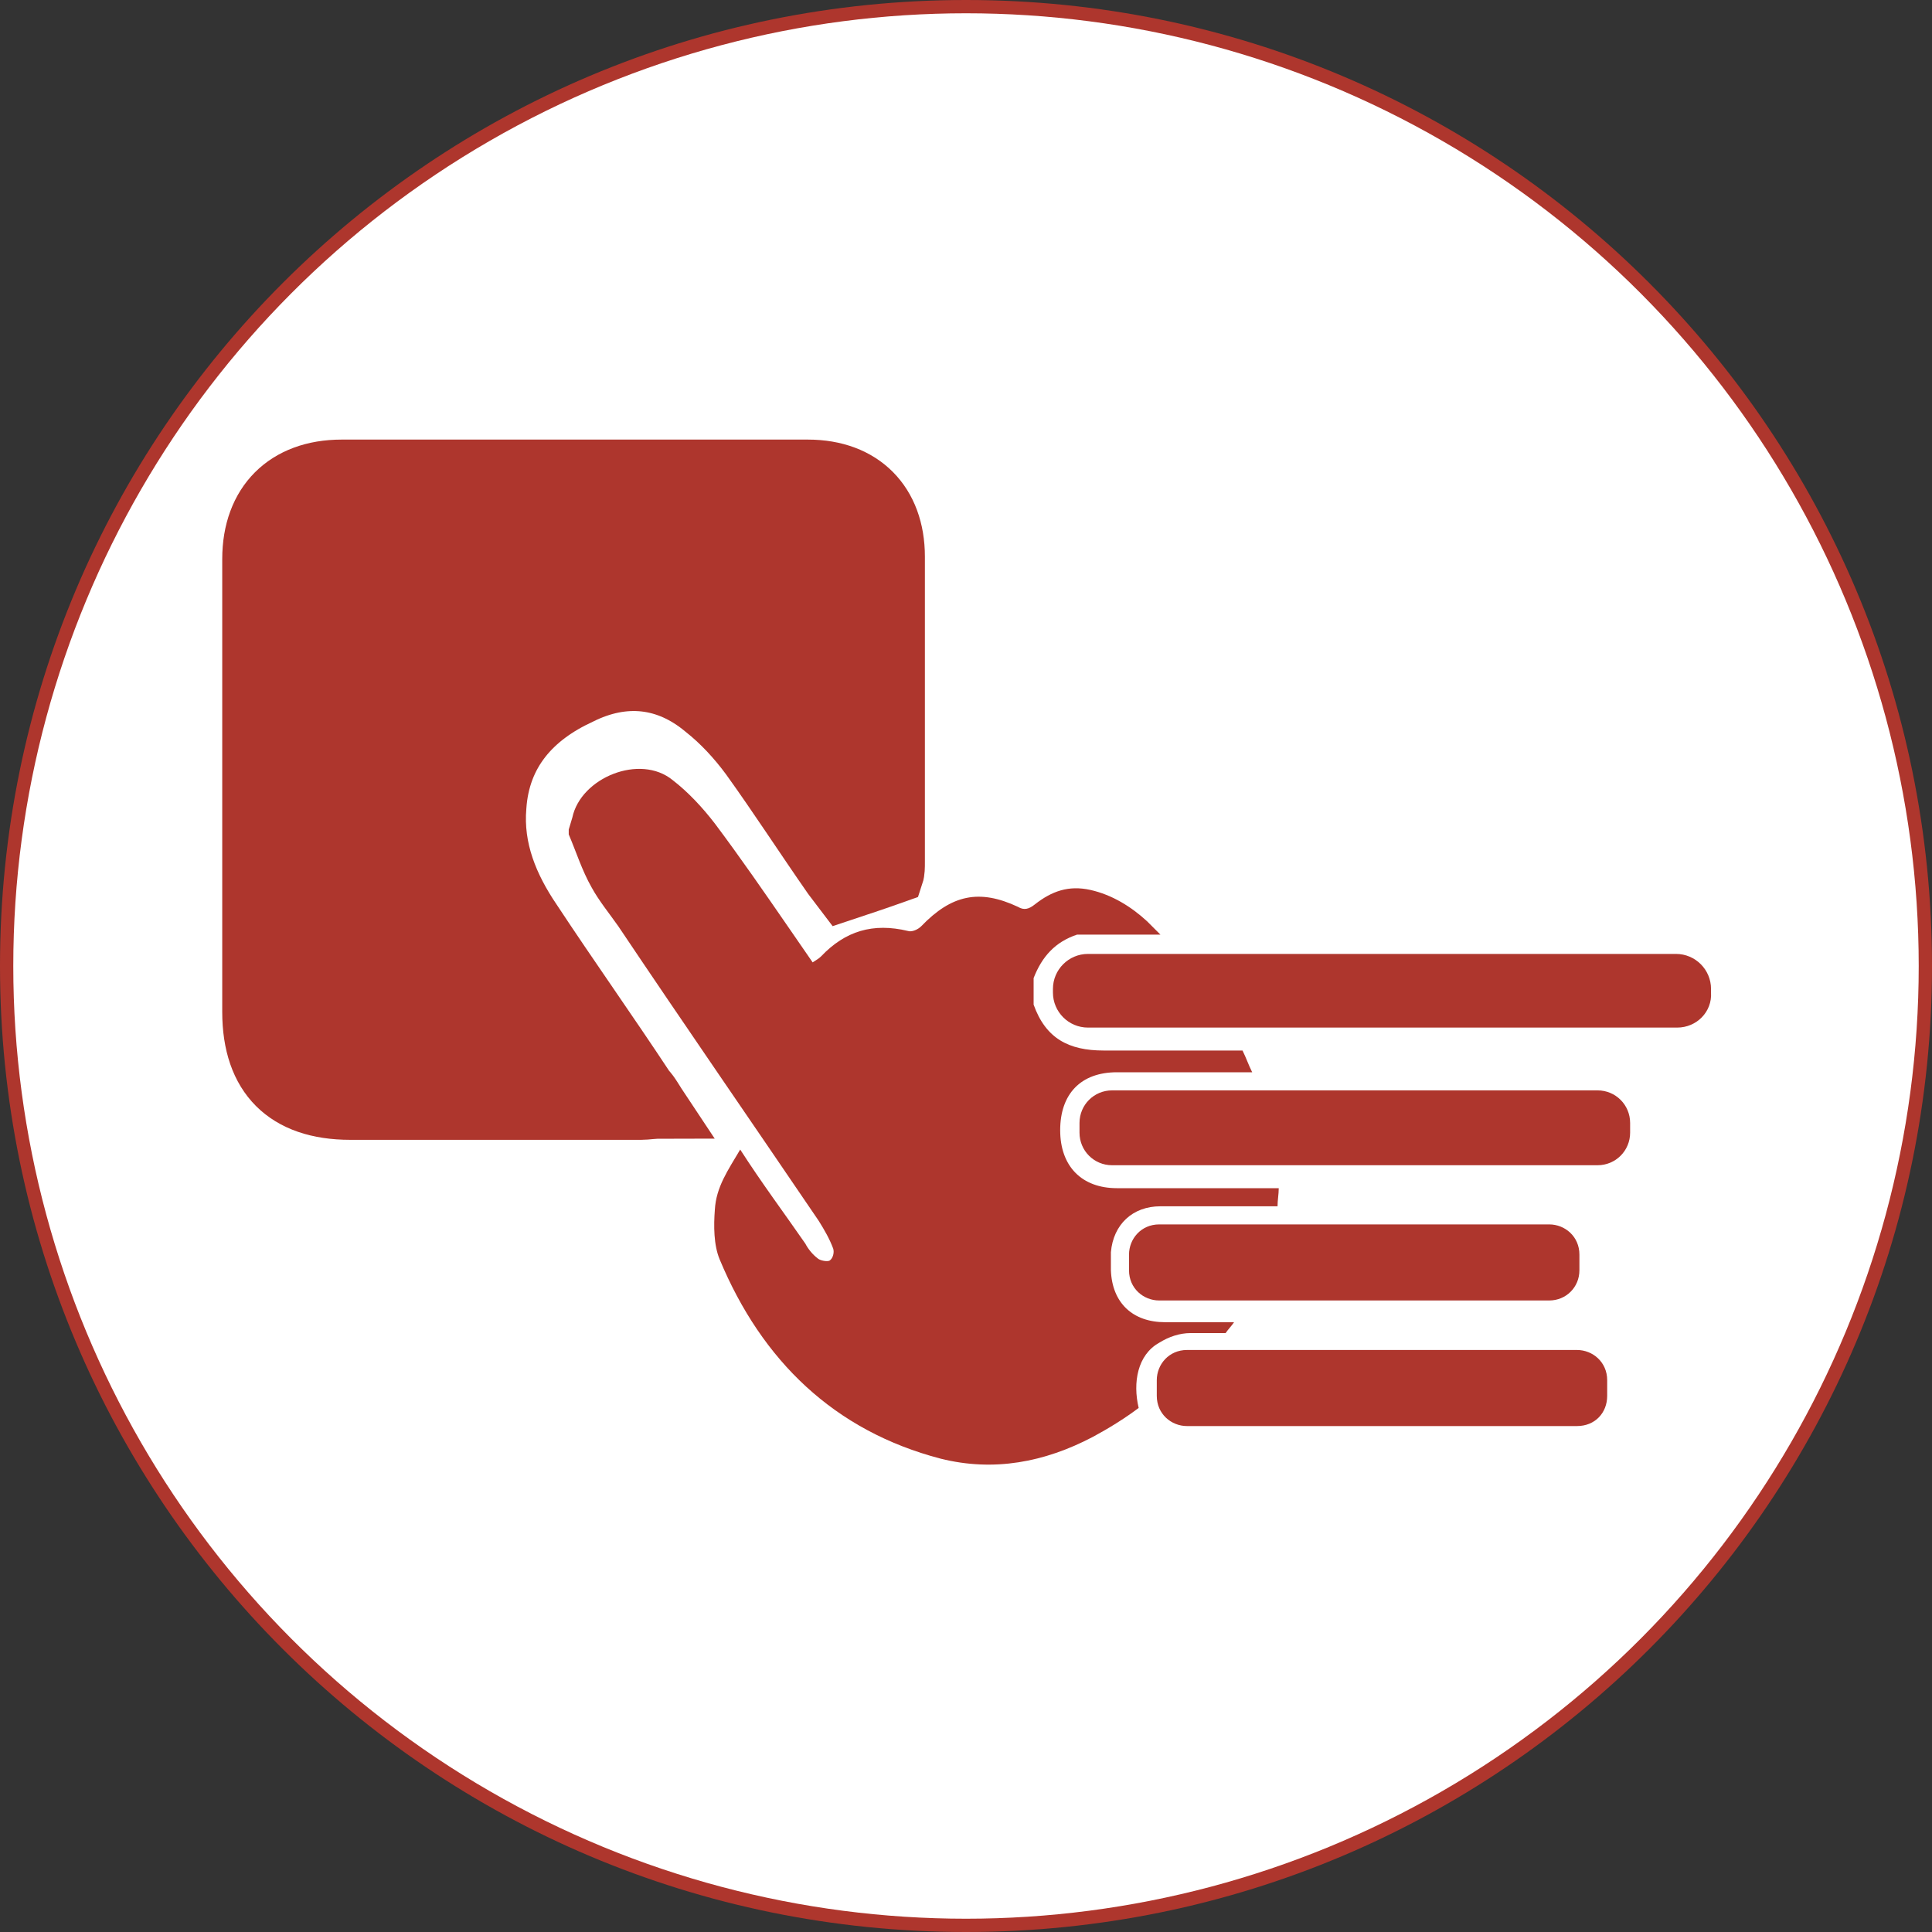
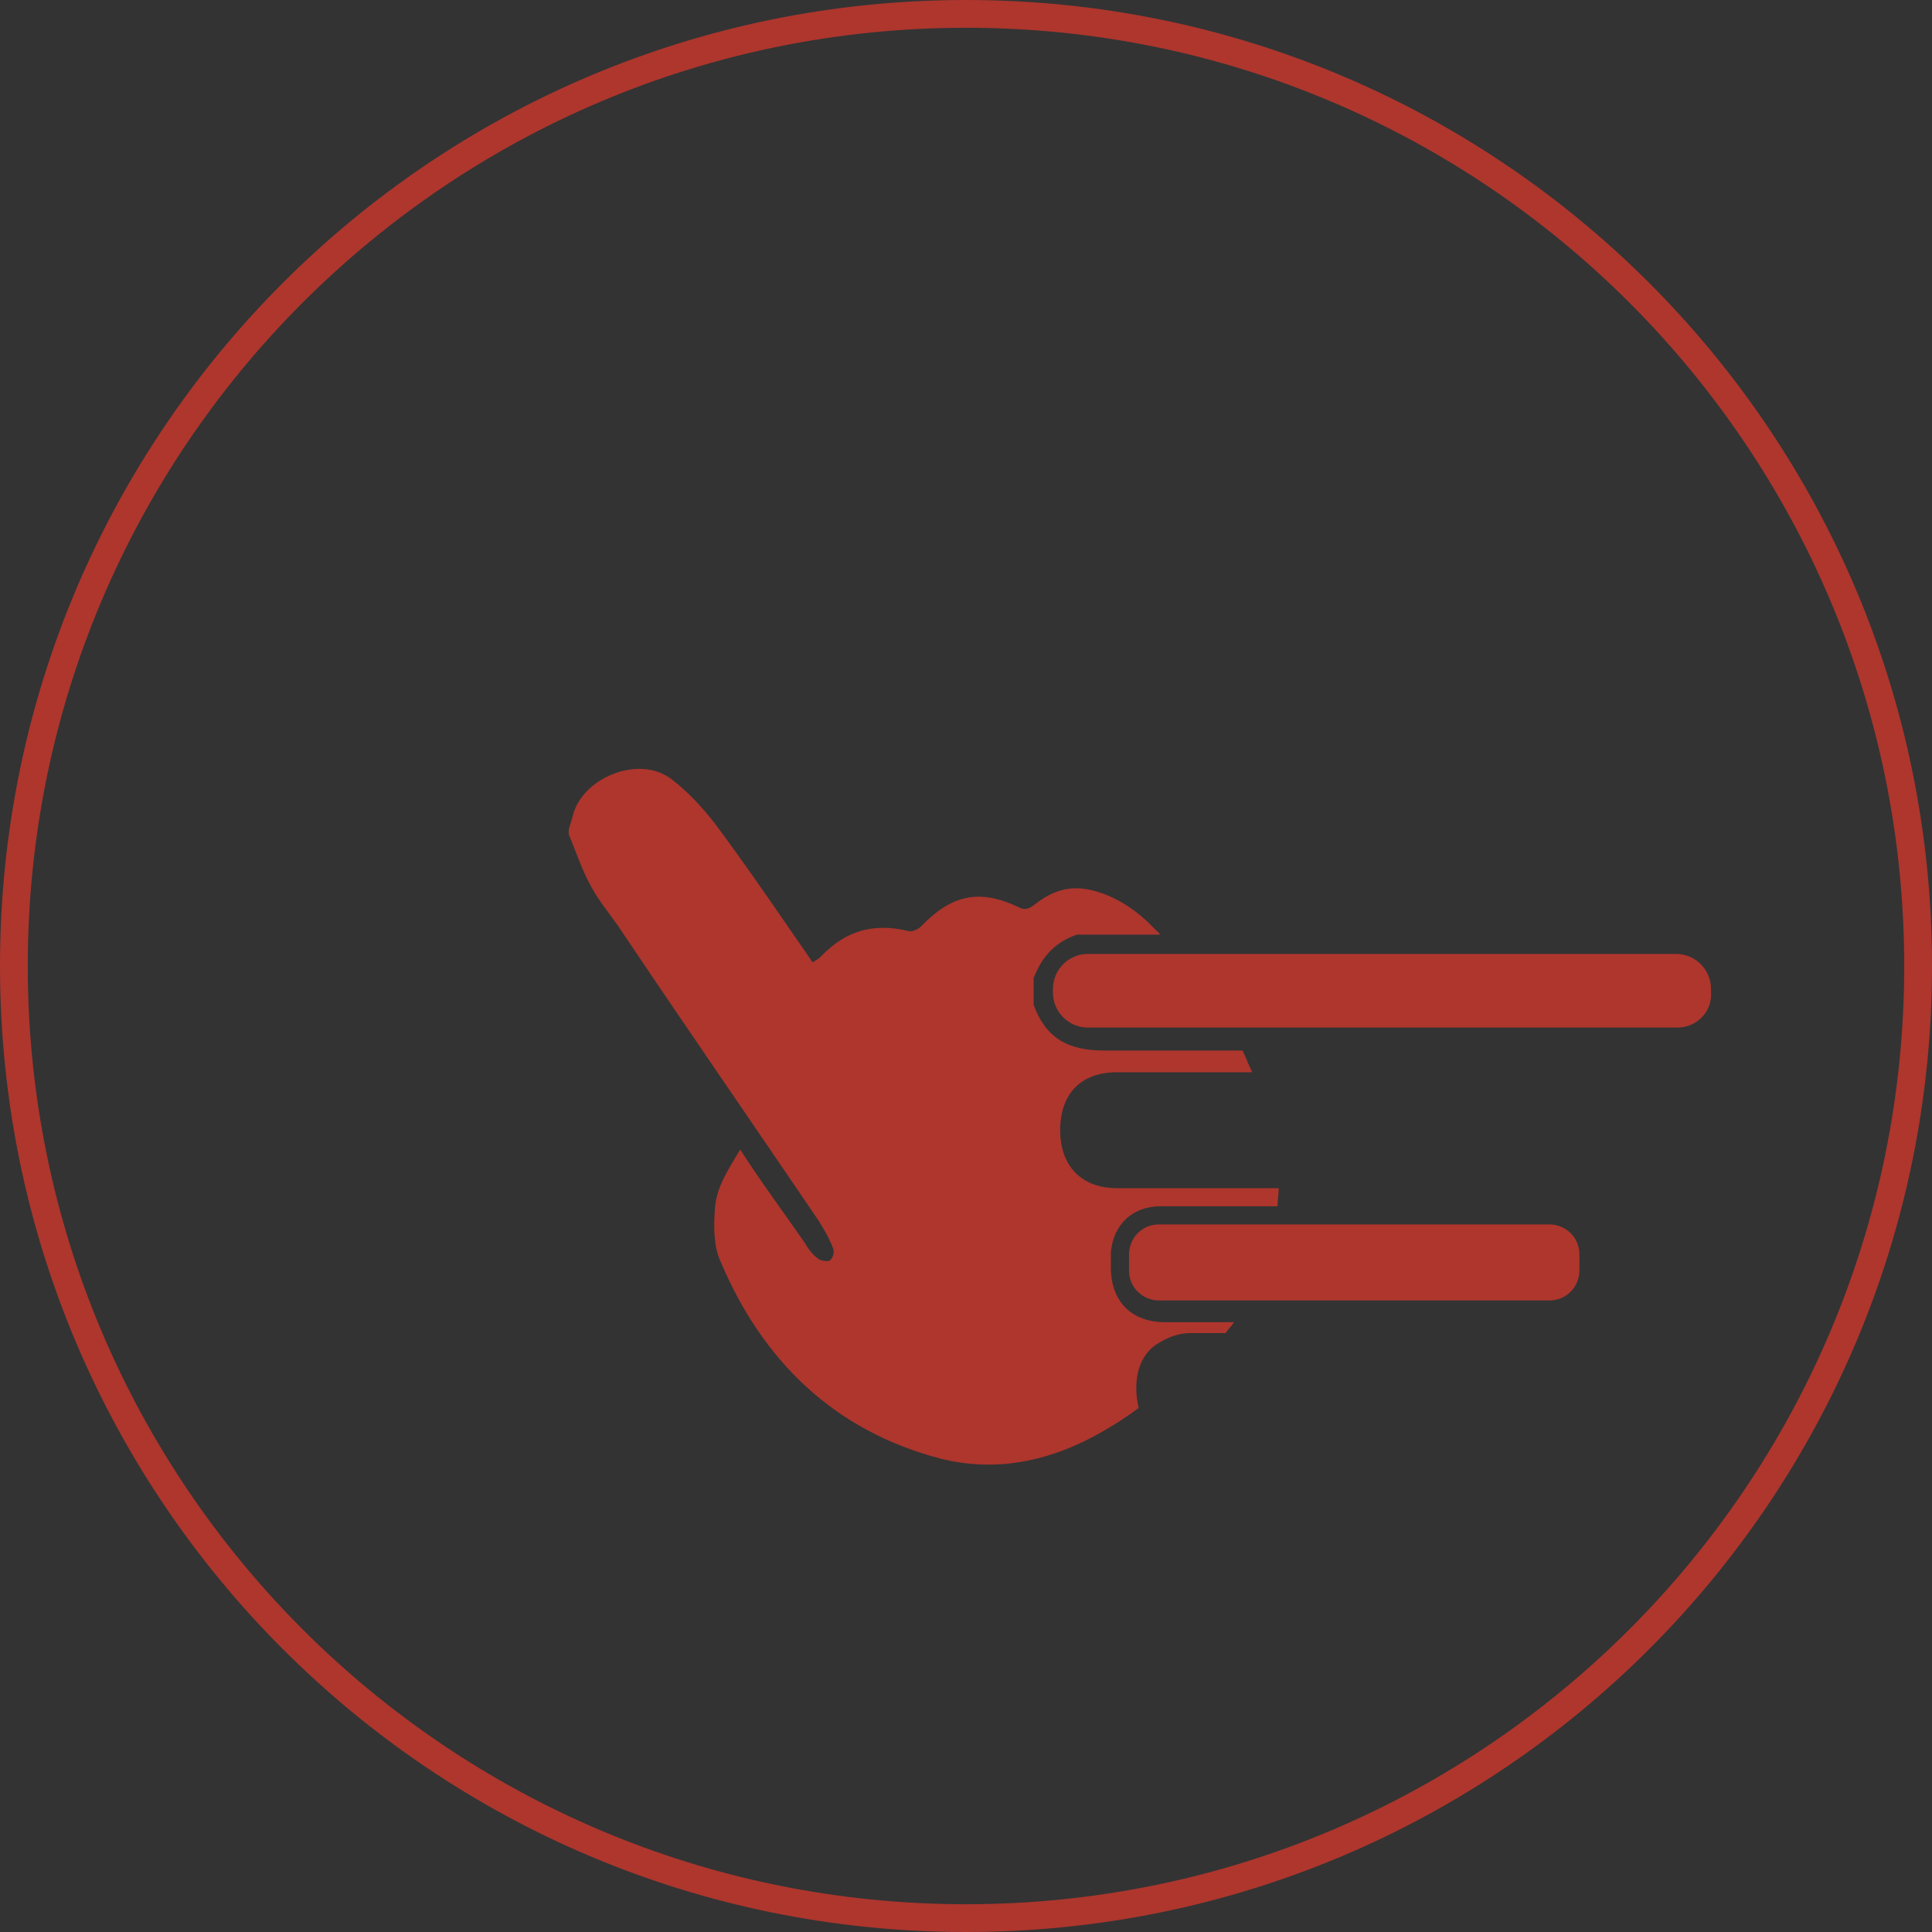
<svg xmlns="http://www.w3.org/2000/svg" version="1.1" id="Layer_1" x="0px" y="0px" viewBox="0 0 160 160" style="enable-background:new 0 0 160 160;" xml:space="preserve">
  <rect x="0" y="0" width="160" height="160" fill="#333333" stroke="none" />
  <style type="text/css"> .st0{fill:#ae362d;} .st1{fill:#fff;} .st2{fill:#ae362d;stroke:#ae362d;stroke-width:4.591;stroke-miterlimit:10;} </style>
  <g>
    <path class="st0" d="M80,2.3c42.9,0,77.7,34.8,77.7,77.7h2.3c0-44.2-35.8-80-80-80V2.3z M2.3,80C2.3,37.1,37.1,2.3,80,2.3V0 C35.8,0,0,35.8,0,80H2.3z M80,157.7c-42.9,0-77.7-34.8-77.7-77.7H0c0,44.2,35.8,80,80,80V157.7z M157.7,80 c0,42.9-34.8,77.7-77.7,77.7v2.3c44.2,0,80-35.8,80-80H157.7z" />
-     <circle class="st1" cx="80" cy="80" r="78.9" />
  </g>
  <g>
-     <path class="st2" d="M54.9,92c-0.9,0-1.3,0.1-1.8,0.1c-8.1,0-16.1,0-24.1,0c-5.4,0-8.3-2.9-8.3-8.3c0-12.5,0-25.1,0-37.5 c0-4.7,2.9-7.6,7.6-7.6c12.8,0,25.7,0,38.6,0c4.6,0,7.4,2.9,7.4,7.4c0,8.5,0,16.8,0,25.3c0,0.4,0,0.8-0.1,1.1 c-1.4,0.5-2.9,1-4.4,1.5c-0.3-0.4-0.7-0.9-1-1.3c-2.3-3.3-4.5-6.7-6.8-9.9c-1.1-1.5-2.4-2.9-3.8-4c-3-2.5-6.5-2.9-10.1-1.1 c-3.9,1.8-6.5,4.7-6.8,9.1c-0.3,3.5,1,6.6,2.9,9.4c3.1,4.7,6.3,9.2,9.4,13.9C54,90.5,54.3,91.1,54.9,92z" />
    <path class="st0" d="M138.9,85.1H90.1c-1.6,0-2.9-1.3-2.9-2.9v-0.3c0-1.6,1.3-2.9,2.9-2.9h48.7c1.6,0,2.9,1.3,2.9,2.9v0.3 C141.8,83.8,140.5,85.1,138.9,85.1z" />
-     <path class="st0" d="M132.3,96.5H92.1c-1.5,0-2.7-1.2-2.7-2.7v-0.8c0-1.5,1.2-2.7,2.7-2.7h40.2c1.5,0,2.7,1.2,2.7,2.7v0.8 C135,95.3,133.8,96.5,132.3,96.5z" />
    <path class="st0" d="M128.3,107.7H96c-1.3,0-2.5-1-2.5-2.5v-1.3c0-1.3,1-2.5,2.5-2.5h32.3c1.3,0,2.5,1,2.5,2.5v1.3 C130.8,106.6,129.7,107.7,128.3,107.7z" />
-     <path class="st0" d="M130.6,118.1H98.3c-1.3,0-2.5-1-2.5-2.5v-1.3c0-1.3,1-2.5,2.5-2.5h32.3c1.3,0,2.5,1,2.5,2.5v1.3 C133.1,117,132.1,118.1,130.6,118.1z" />
    <path class="st0" d="M96,111.2c0.8-0.5,1.7-0.8,2.6-0.8c1,0,1.9,0,2.9,0c0.2-0.3,0.5-0.6,0.7-0.9c-1.9,0-3.8,0-5.7,0 c-2.7,0-4.4-1.6-4.5-4.3c0-0.5,0-1,0-1.5c0.2-2.3,1.8-3.8,4.1-3.8c3.2,0,6.5,0,9.7,0c0-0.5,0.1-1,0.1-1.5c-4.5,0-8.9,0-13.4,0 c-2.9,0-4.7-1.8-4.7-4.8c0-3,1.7-4.8,4.7-4.8c3.7,0,7.5,0,11.2,0c-0.3-0.6-0.5-1.2-0.8-1.8c-3.8,0-7.7,0-11.5,0 c-2.9,0-4.8-1-5.8-3.8c0-0.8,0-1.5,0-2.2c0.7-1.8,1.8-3,3.6-3.6c2.3,0,4.6,0,6.9,0c-0.4-0.4-0.8-0.8-1.1-1.1 c-1.3-1.2-2.9-2.2-4.7-2.6s-3.2,0.1-4.6,1.2c-0.5,0.4-0.9,0.5-1.4,0.2c-3.2-1.5-5.5-1-8,1.6c-0.3,0.3-0.8,0.5-1.1,0.4 c-2.9-0.7-5.2,0-7.2,2.1c-0.2,0.2-0.4,0.3-0.7,0.5c-0.7-1-1.3-1.9-2-2.9c-2-2.9-4-5.8-6.1-8.6c-1-1.3-2.2-2.6-3.5-3.6 c-2.7-2.2-7.6-0.2-8.3,3.1c-0.1,0.3-0.2,0.7-0.3,1c0,0.1,0,0.3,0,0.4c0.6,1.4,1.1,3,1.9,4.4c0.6,1.1,1.5,2.2,2.2,3.2 c5.5,8.2,11.1,16.3,16.6,24.4c0.5,0.8,0.9,1.5,1.2,2.3c0.1,0.3,0,0.8-0.3,1c-0.2,0.1-0.8,0-1-0.2c-0.4-0.3-0.8-0.8-1-1.2 c-1.8-2.6-3.6-5-5.4-7.8c-1,1.7-2,3.1-2.1,5c-0.1,1.3-0.1,2.9,0.4,4.1c3.5,8.4,9.5,14.2,18.3,16.5c4.4,1.1,8.6,0.3,12.6-1.8 c1.3-0.7,2.6-1.5,3.8-2.4C93.8,114.5,94.2,112.2,96,111.2z" />
  </g>
</svg>